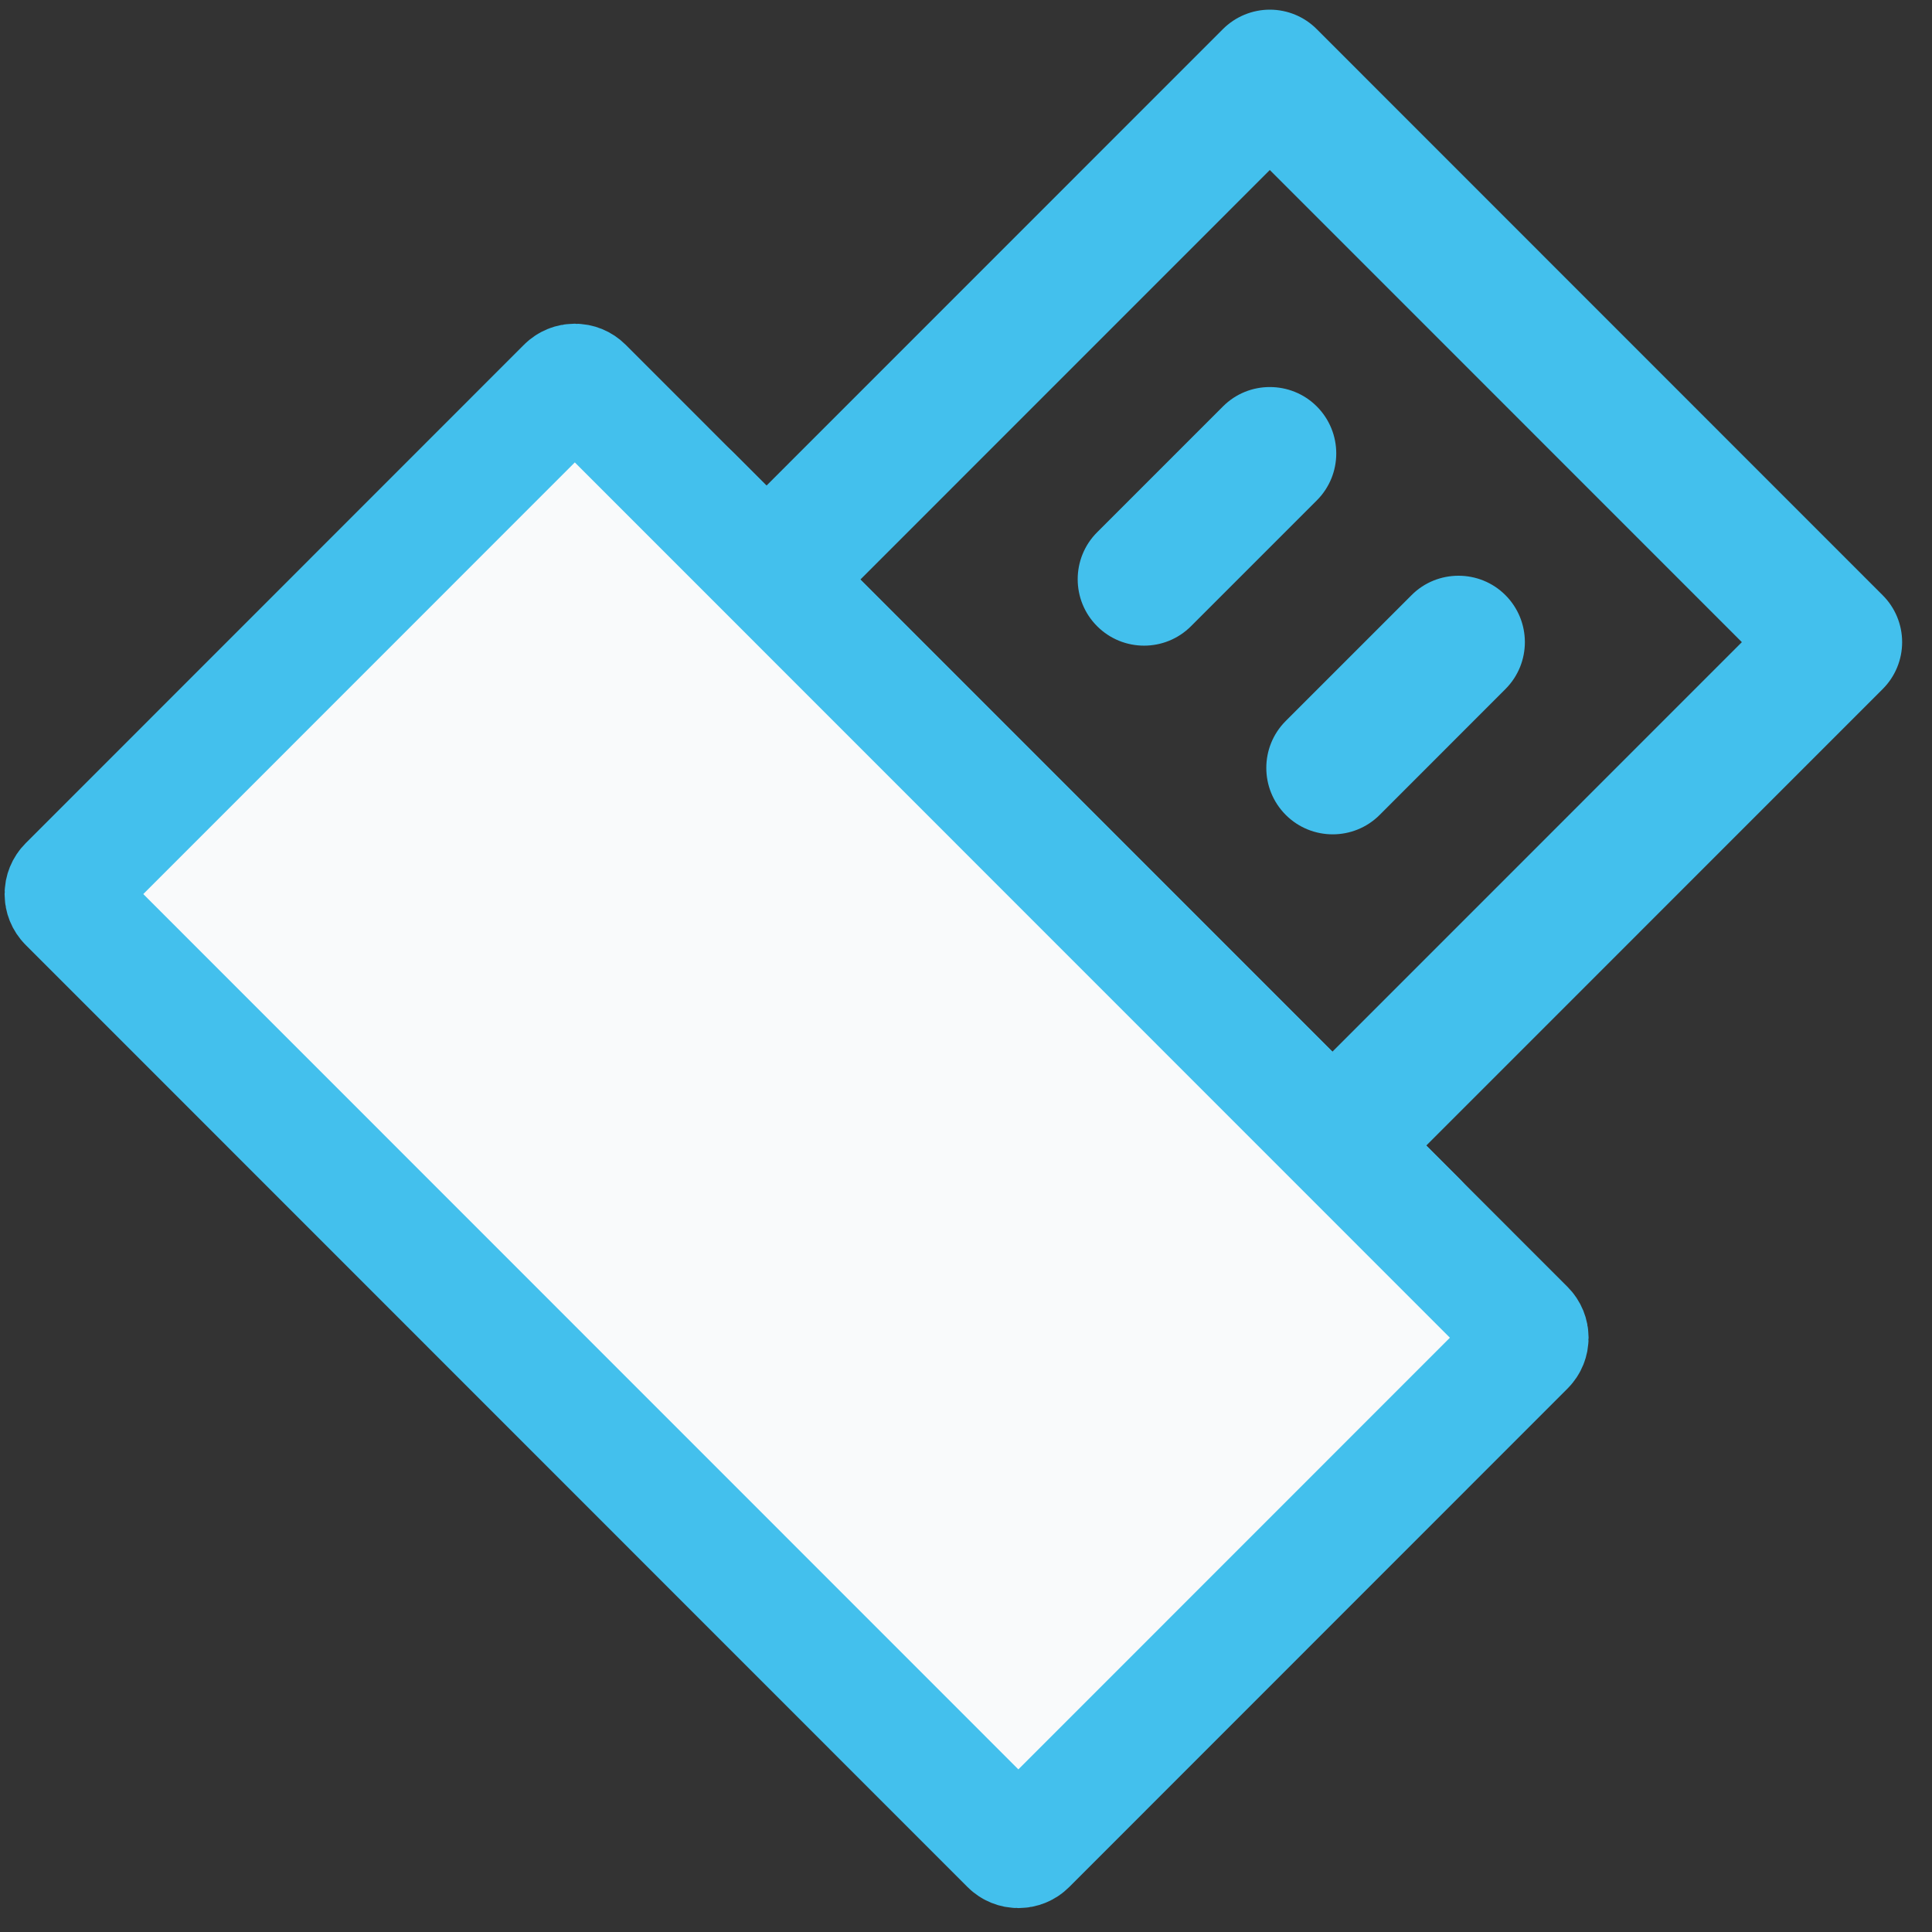
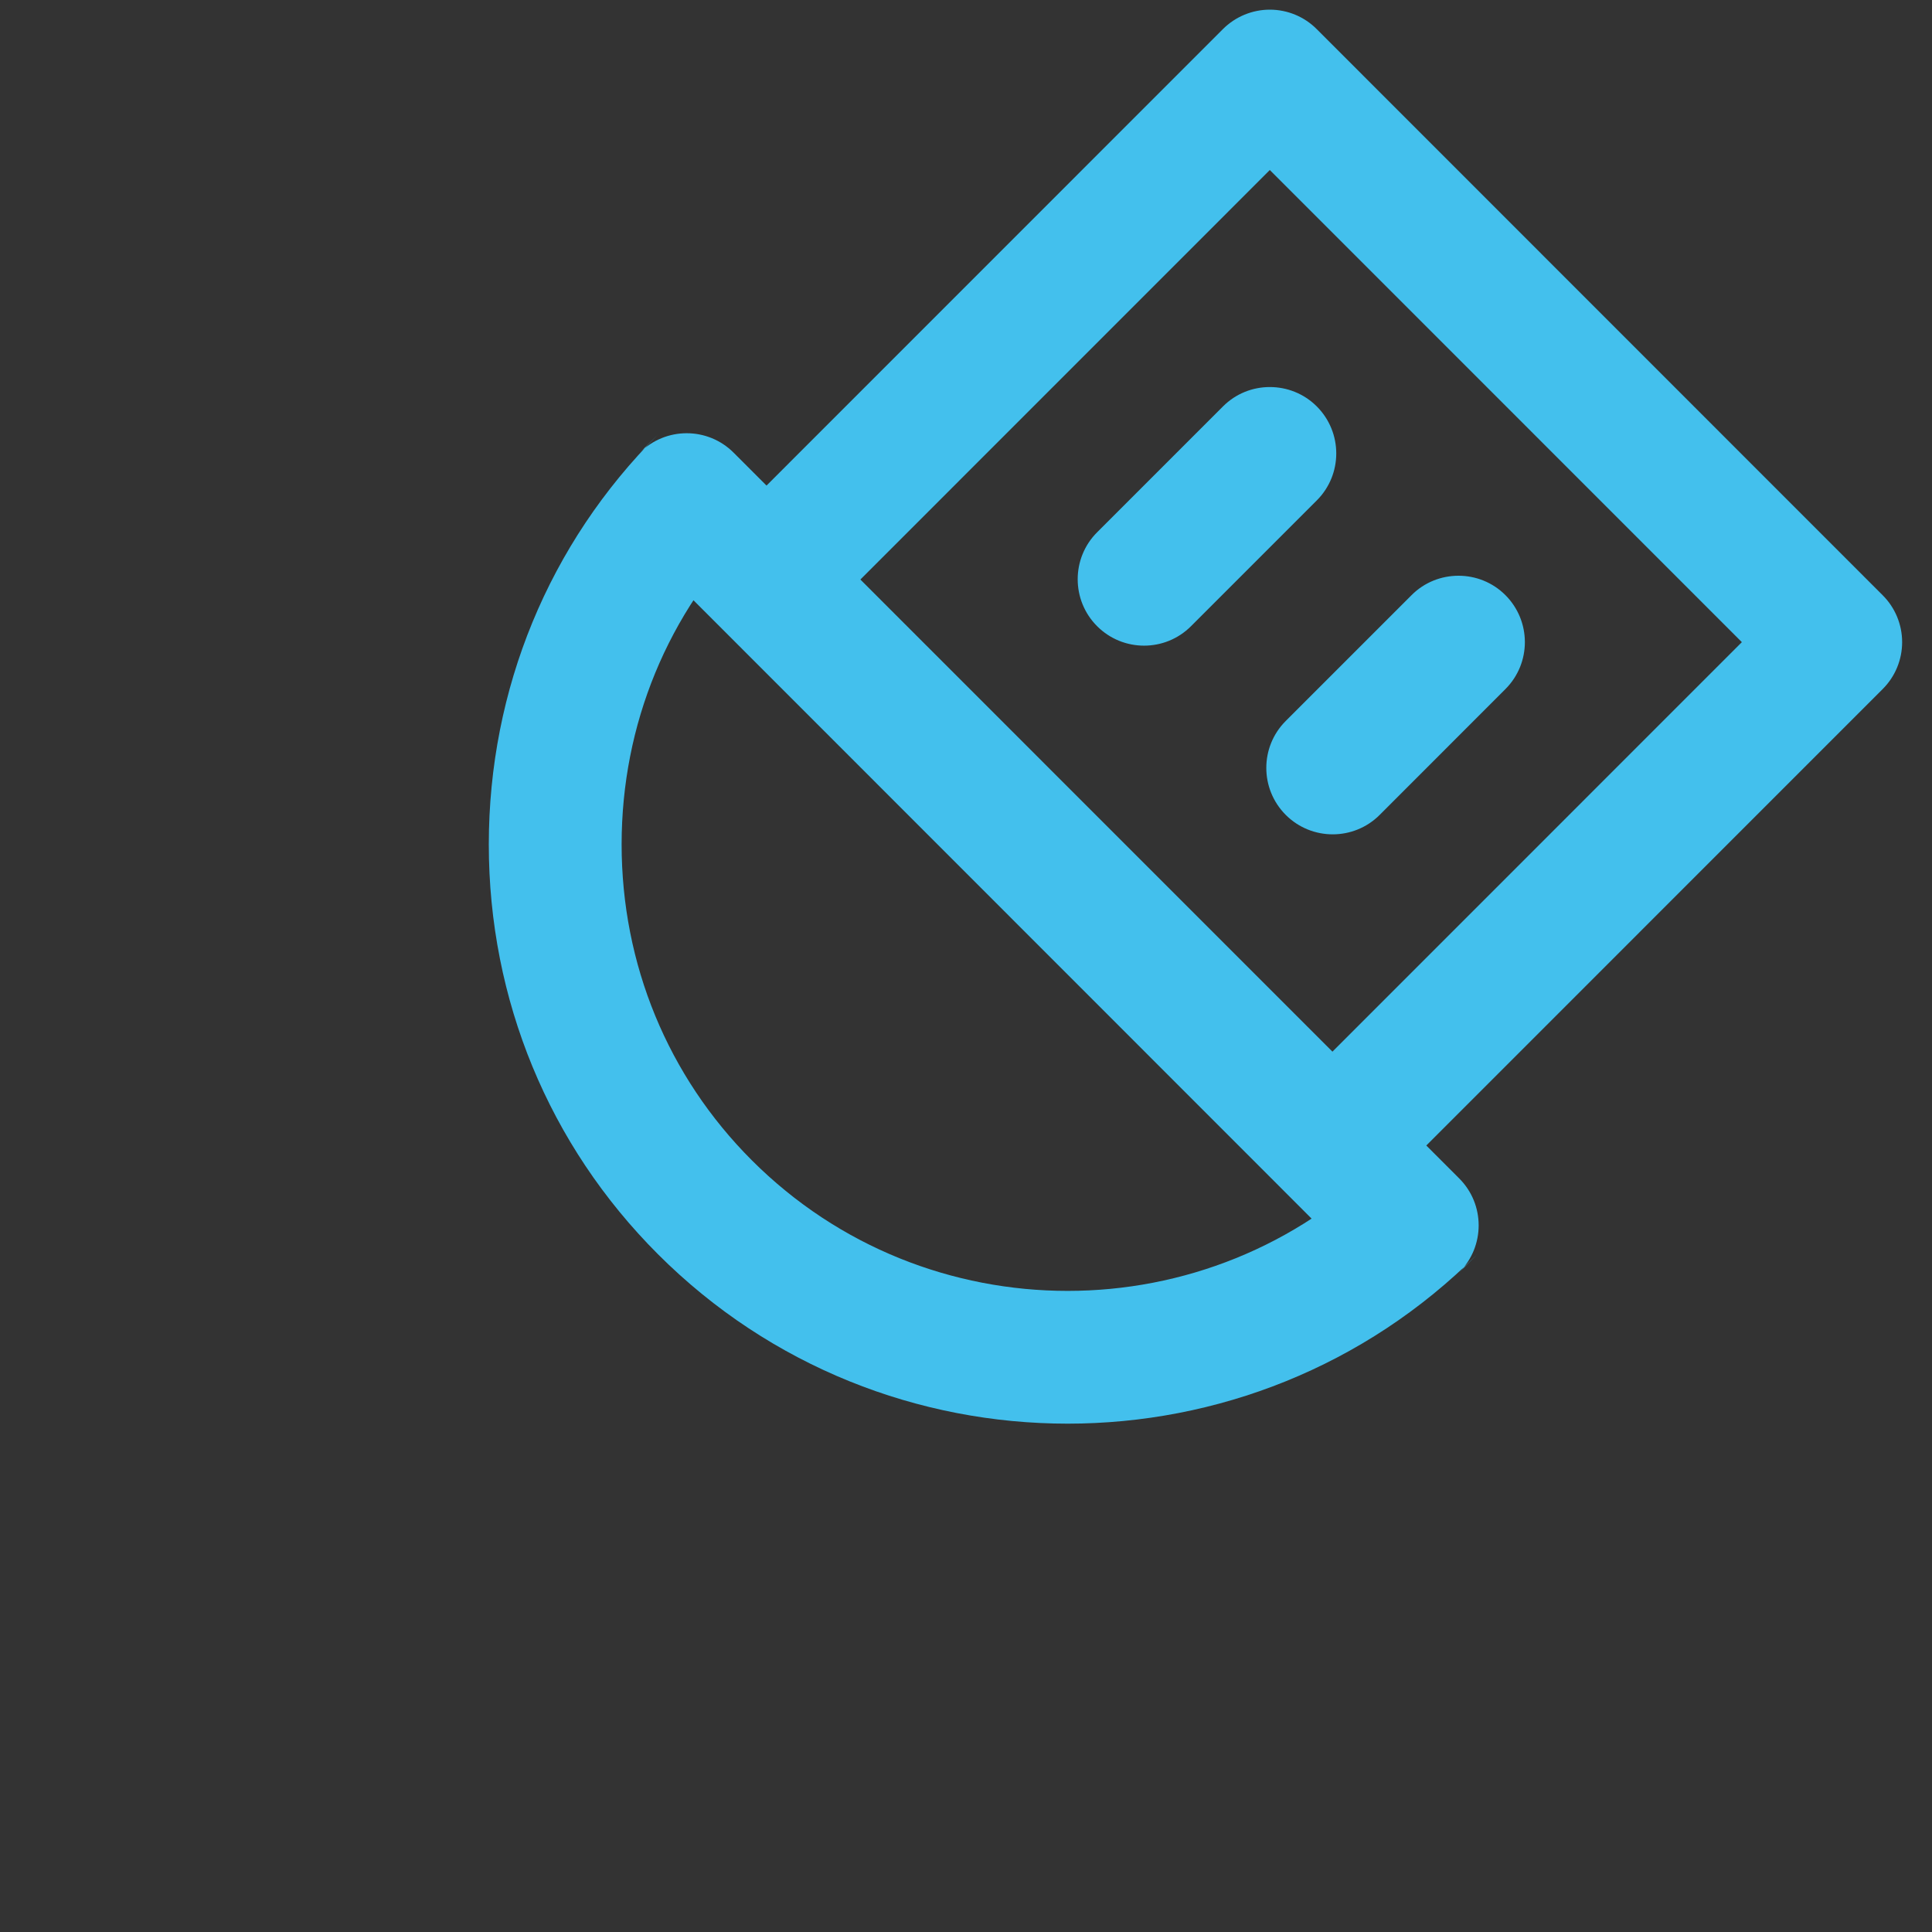
<svg xmlns="http://www.w3.org/2000/svg" width="24" height="24" viewBox="0 0 24 24" fill="none">
  <rect x="0" y="0" width="24" height="24" fill="#333333" stroke="none" />
  <g clip-path="url(#clip0_984_5387)">
    <g clip-path="url(#clip1_984_5387)">
      <path d="M16.358 6.216L14.795 7.779C14.473 8.101 13.951 8.101 13.629 7.779C13.307 7.457 13.307 6.934 13.629 6.612L15.191 5.05C15.352 4.888 15.563 4.808 15.774 4.808C15.986 4.808 16.197 4.888 16.358 5.049C16.68 5.372 16.68 5.894 16.358 6.216ZM17.139 10.123L18.701 8.56C19.023 8.238 19.023 7.716 18.701 7.393C18.54 7.232 18.329 7.152 18.118 7.152C17.907 7.152 17.695 7.232 17.535 7.393L15.972 8.956C15.65 9.278 15.65 9.8 15.972 10.123C16.294 10.445 16.817 10.445 17.139 10.123ZM6.072 10.489C6.073 8.56 6.819 6.752 8.173 5.398L7.947 5.624C8.269 5.301 8.792 5.301 9.114 5.624L9.522 6.032L15.191 0.362C15.346 0.207 15.556 0.12 15.774 0.12C15.993 0.12 16.203 0.207 16.357 0.362L23.387 7.394C23.542 7.548 23.629 7.758 23.629 7.977C23.629 8.196 23.542 8.406 23.387 8.56L17.718 14.23L18.127 14.639C18.449 14.961 18.449 15.483 18.127 15.806L18.352 15.58C15.546 18.387 10.979 18.387 8.173 15.58C6.818 14.225 6.072 12.417 6.072 10.489ZM10.688 7.199L16.552 13.064L21.638 7.977L15.774 2.112L10.688 7.199ZM7.722 10.489C7.722 11.976 8.296 13.37 9.339 14.413C11.502 16.577 15.023 16.577 17.186 14.413L16.377 15.222L8.531 7.373L9.339 6.564C8.296 7.607 7.722 9.001 7.722 10.489Z" fill="#43C0ED" />
-       <path d="M7.249 4.806L18.949 16.509C19.009 16.569 19.009 16.666 18.949 16.726L12.759 22.918C12.699 22.978 12.602 22.978 12.542 22.918L0.842 11.215C0.782 11.155 0.782 11.058 0.842 10.998L7.032 4.806C7.092 4.746 7.189 4.746 7.249 4.806Z" fill="#F9FAFB" stroke="#43C0ED" stroke-width="1.48" stroke-linejoin="round" />
    </g>
  </g>
  <defs>
    <clipPath id="clip0_984_5387">
      <rect width="24" height="24" fill="white" />
    </clipPath>
    <clipPath id="clip1_984_5387">
      <rect width="26.944" height="26.951" fill="white" transform="translate(23.633 27.071) rotate(-180)" />
    </clipPath>
  </defs>
</svg>